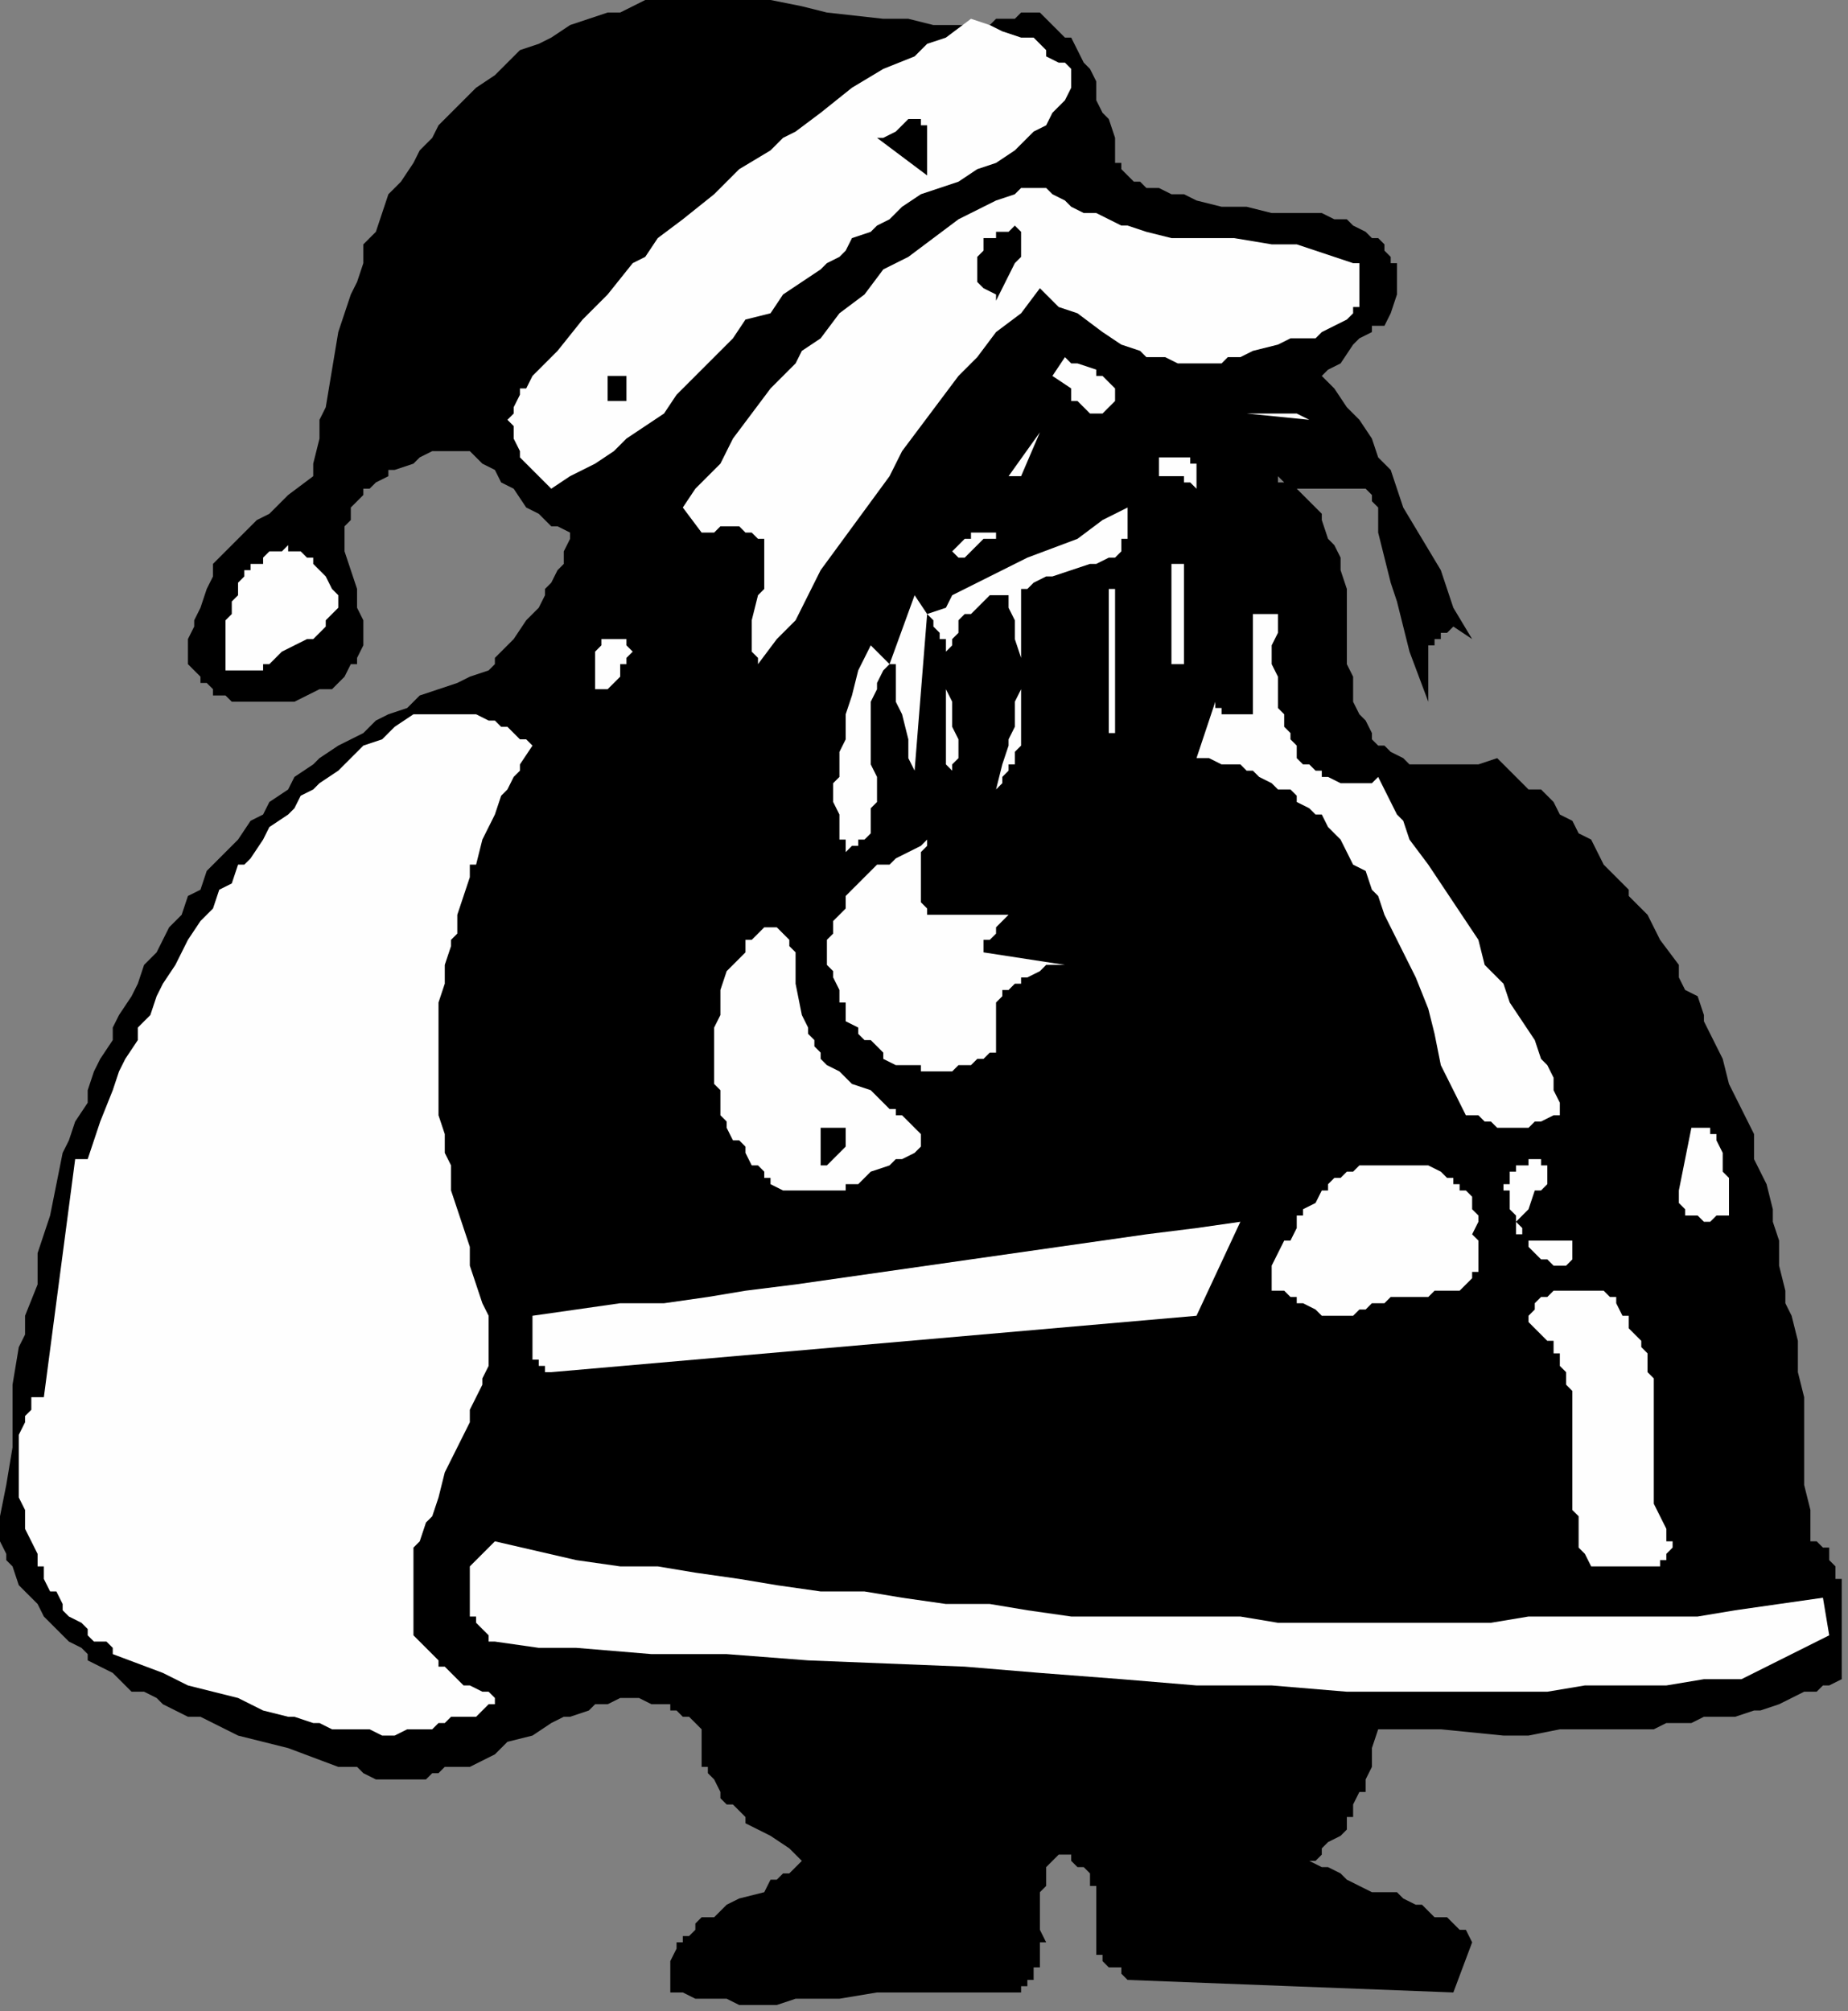
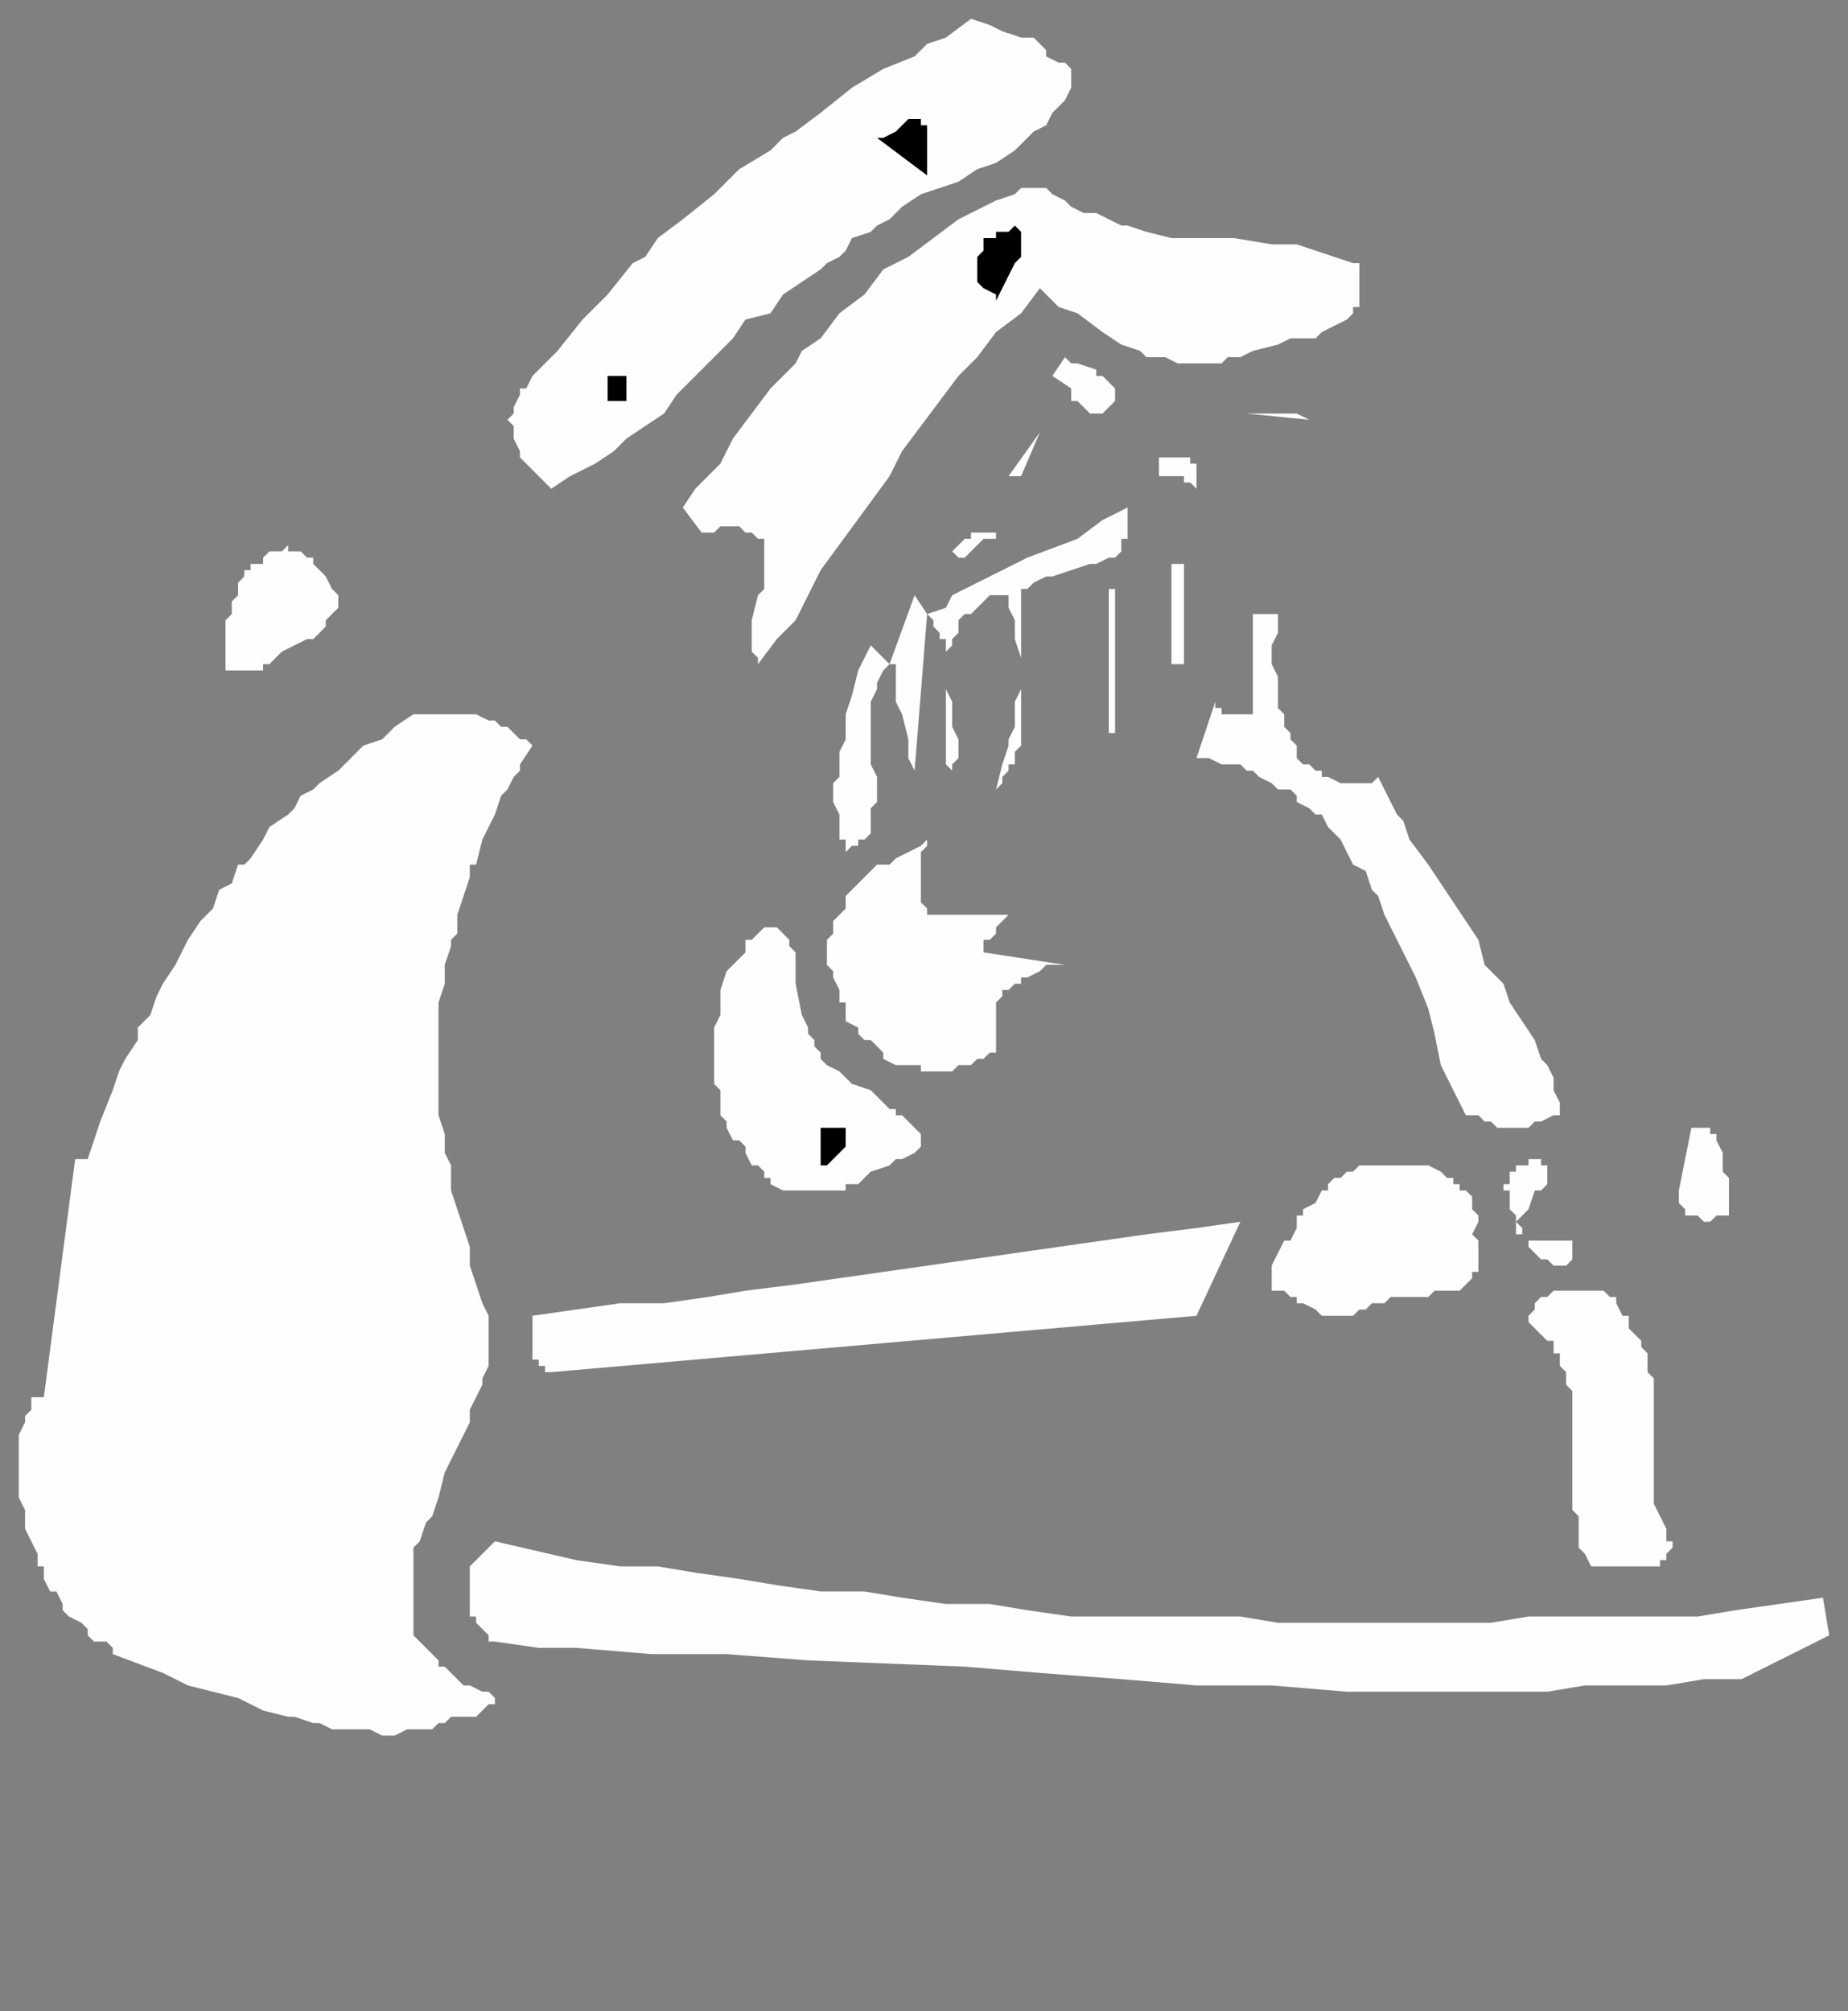
<svg xmlns="http://www.w3.org/2000/svg" xmlns:ns1="http://sodipodi.sourceforge.net/DTD/sodipodi-0.dtd" xmlns:ns2="http://www.inkscape.org/namespaces/inkscape" version="1.0" width="78.052mm" height="84.931mm" id="svg59" ns1:docname="SANTA058.WMF">
  <rect width="100%" height="100%" fill="#808080" stroke="none" />
  <ns1:namedview pagecolor="#ffffff" bordercolor="#666666" borderopacity="1" objecttolerance="10" gridtolerance="10" guidetolerance="10" ns2:pageopacity="0" ns2:pageshadow="2" ns2:window-width="640" ns2:window-height="480" id="namedview61" />
  <defs id="defs3">
    <pattern id="WMFhbasepattern" patternUnits="userSpaceOnUse" width="6" height="6" x="0" y="0" />
  </defs>
-   <path style="fill:#000000;fill-rule:evenodd;fill-opacity:1;stroke:none;" d="  M 178,26   L 178,26   L 179,26   L 179,27   L 180,28   L 181,29   L 182,29   L 183,30   L 185,30   L 187,31   L 189,31   L 191,32   L 195,33   L 199,33   L 203,34   L 207,34   L 211,34   L 213,35   L 215,35   L 216,36   L 218,37   L 219,38   L 220,38   L 221,39   L 221,40   L 222,41   L 222,42   L 223,42   L 223,43   L 223,45   L 223,46   L 223,47   L 222,50   L 221,52   L 219,52   L 219,53   L 219,53   L 217,54   L 216,55   L 214,58   L 212,59   L 211,60   L 213,62   L 215,65   L 217,67   L 219,70   L 220,73   L 222,75   L 224,81   L 230,91   L 232,97   L 235,102   L 232,100   L 232,100   L 232,100   L 231,101   L 231,101   L 230,101   L 230,102   L 229,102   L 229,102   L 229,102   L 229,103   L 228,103   L 228,104   L 228,104   L 228,105   L 228,106   L 228,107   L 228,109   L 228,110   L 228,111   L 228,112   L 225,104   L 224,100   L 223,96   L 222,93   L 221,89   L 220,85   L 220,83   L 220,81   L 219,80   L 219,79   L 219,79   L 218,78   L 218,78   L 217,78   L 215,78   L 215,78   L 212,78   L 210,78   L 208,78   L 207,78   L 207,78   L 206,78   L 205,77   L 204,77   L 204,76   L 206,78   L 207,78   L 207,78   L 208,79   L 209,80   L 211,82   L 211,82   L 211,83   L 212,86   L 213,87   L 214,89   L 214,91   L 215,94   L 215,98   L 215,102   L 215,106   L 216,108   L 216,110   L 216,112   L 217,114   L 218,115   L 219,117   L 219,118   L 220,119   L 221,119   L 222,120   L 224,121   L 224,121   L 225,122   L 226,122   L 228,122   L 228,122   L 230,122   L 232,122   L 234,122   L 236,122   L 239,121   L 240,122   L 242,124   L 244,126   L 246,126   L 248,128   L 249,130   L 251,131   L 252,133   L 254,134   L 255,136   L 256,138   L 258,140   L 260,142   L 260,143   L 262,145   L 263,146   L 264,148   L 265,150   L 268,154   L 268,156   L 269,158   L 271,159   L 272,162   L 272,163   L 273,165   L 275,169   L 276,173   L 278,177   L 280,181   L 280,185   L 281,187   L 282,189   L 283,193   L 283,195   L 284,198   L 284,202   L 285,206   L 285,208   L 286,210   L 287,214   L 287,219   L 288,223   L 288,227   L 288,232   L 288,237   L 289,241   L 289,246   L 290,246   L 290,246   L 291,247   L 292,247   L 292,248   L 292,249   L 292,249   L 293,250   L 293,250   L 293,251   L 293,252   L 294,252   L 294,253   L 294,254   L 294,255   L 294,257   L 294,258   L 294,262   L 294,265   L 294,266   L 294,268   L 292,269   L 291,269   L 290,270   L 288,270   L 286,271   L 284,272   L 281,273   L 280,273   L 277,274   L 275,274   L 272,274   L 270,275   L 268,275   L 266,275   L 264,276   L 261,276   L 259,276   L 254,276   L 249,276   L 244,277   L 240,277   L 230,276   L 220,276   L 219,279   L 219,281   L 219,282   L 218,284   L 218,286   L 217,286   L 216,288   L 216,290   L 215,290   L 215,292   L 214,293   L 212,294   L 211,295   L 211,296   L 210,297   L 209,297   L 211,298   L 212,298   L 214,299   L 215,300   L 219,302   L 223,302   L 224,303   L 226,304   L 227,304   L 228,305   L 229,306   L 231,306   L 232,307   L 233,308   L 234,308   L 235,310   L 232,318   L 180,316   L 179,315   L 179,315   L 179,314   L 178,314   L 177,314   L 176,313   L 176,312   L 175,312   L 175,311   L 175,310   L 175,310   L 175,309   L 175,309   L 175,307   L 175,306   L 175,305   L 175,303   L 175,302   L 175,302   L 175,301   L 174,301   L 174,300   L 174,299   L 173,298   L 172,298   L 172,298   L 171,297   L 171,296   L 170,296   L 169,296   L 168,297   L 167,298   L 167,298   L 167,298   L 167,299   L 167,300   L 167,301   L 166,302   L 166,304   L 166,308   L 167,310   L 166,310   L 166,311   L 166,312   L 166,313   L 166,314   L 166,314   L 165,314   L 165,315   L 165,315   L 165,316   L 164,316   L 164,317   L 163,317   L 163,318   L 162,318   L 161,318   L 159,318   L 157,318   L 155,318   L 154,318   L 152,318   L 151,318   L 147,318   L 143,318   L 140,318   L 134,319   L 131,319   L 127,319   L 124,320   L 121,320   L 119,320   L 118,320   L 116,319   L 114,319   L 112,319   L 111,319   L 109,318   L 107,318   L 107,317   L 107,316   L 107,314   L 107,314   L 107,313   L 108,311   L 108,310   L 109,310   L 109,310   L 109,309   L 110,309   L 111,308   L 111,307   L 112,306   L 113,306   L 114,306   L 115,305   L 116,304   L 118,303   L 122,302   L 123,300   L 124,300   L 125,299   L 126,299   L 127,298   L 127,298   L 128,297   L 127,296   L 126,295   L 123,293   L 121,292   L 119,291   L 119,290   L 117,288   L 116,288   L 115,287   L 115,286   L 114,284   L 113,283   L 113,282   L 112,282   L 112,282   L 112,281   L 112,281   L 112,280   L 112,279   L 112,278   L 112,277   L 112,276   L 111,275   L 111,275   L 110,274   L 109,274   L 108,273   L 107,273   L 107,272   L 106,272   L 105,272   L 104,272   L 102,271   L 101,271   L 100,271   L 99,271   L 97,272   L 95,272   L 94,273   L 91,274   L 90,274   L 88,275   L 85,277   L 81,278   L 79,280   L 77,281   L 75,282   L 74,282   L 71,282   L 70,283   L 70,283   L 69,283   L 68,284   L 66,284   L 66,284   L 65,284   L 64,284   L 62,284   L 62,284   L 60,284   L 58,283   L 58,283   L 57,282   L 55,282   L 54,282   L 54,282   L 46,279   L 42,278   L 38,277   L 34,275   L 32,274   L 30,274   L 28,273   L 26,272   L 25,271   L 23,270   L 21,270   L 19,268   L 18,267   L 16,266   L 14,265   L 14,264   L 13,263   L 11,262   L 10,261   L 8,259   L 7,258   L 6,256   L 4,254   L 3,253   L 2,250   L 2,250   L 1,249   L 1,248   L 0,246   L 0,242   L 1,237   L 2,231   L 2,226   L 2,221   L 3,215   L 4,213   L 4,210   L 6,205   L 6,200   L 8,194   L 9,189   L 10,184   L 11,182   L 12,179   L 14,176   L 14,174   L 15,171   L 16,169   L 18,166   L 18,164   L 19,162   L 21,159   L 22,157   L 23,154   L 25,152   L 26,150   L 27,148   L 29,146   L 30,143   L 32,142   L 33,139   L 34,138   L 37,135   L 38,134   L 40,131   L 42,130   L 43,128   L 46,126   L 47,124   L 50,122   L 51,121   L 54,119   L 56,118   L 58,117   L 60,115   L 62,114   L 65,113   L 67,111   L 70,110   L 73,109   L 75,108   L 78,107   L 79,106   L 79,105   L 82,102   L 84,99   L 86,97   L 87,95   L 87,94   L 88,93   L 89,91   L 90,90   L 90,88   L 91,86   L 91,85   L 89,84   L 88,84   L 87,83   L 86,82   L 84,81   L 82,78   L 80,77   L 79,75   L 77,74   L 76,73   L 75,72   L 73,72   L 71,72   L 70,72   L 70,72   L 69,72   L 67,73   L 66,74   L 66,74   L 63,75   L 62,75   L 62,76   L 60,77   L 59,78   L 58,78   L 58,79   L 57,80   L 56,81   L 56,82   L 56,83   L 55,84   L 55,86   L 55,87   L 55,88   L 56,91   L 57,94   L 57,97   L 58,99   L 58,101   L 58,102   L 58,103   L 57,105   L 57,106   L 56,106   L 55,108   L 54,109   L 53,110   L 51,110   L 49,111   L 47,112   L 45,112   L 42,112   L 40,112   L 39,112   L 38,112   L 37,112   L 37,112   L 36,111   L 35,111   L 34,111   L 34,110   L 34,110   L 34,110   L 33,109   L 32,109   L 32,108   L 31,107   L 30,106   L 30,104   L 30,103   L 30,102   L 31,100   L 31,99   L 32,97   L 33,94   L 34,92   L 34,91   L 34,90   L 36,88   L 38,86   L 39,85   L 41,83   L 43,82   L 46,79   L 50,76   L 50,74   L 51,70   L 51,67   L 52,65   L 53,59   L 54,53   L 55,50   L 56,47   L 57,45   L 58,42   L 58,39   L 60,37   L 61,34   L 62,31   L 64,29   L 66,26   L 67,24   L 69,22   L 70,20   L 72,18   L 75,15   L 76,14   L 79,12   L 81,10   L 83,8   L 86,7   L 88,6   L 91,4   L 94,3   L 97,2   L 99,2   L 101,1   L 103,0   L 106,0   L 108,0   L 111,0   L 115,0   L 119,0   L 123,0   L 128,1   L 132,2   L 141,3   L 145,3   L 149,4   L 151,4   L 154,4   L 155,4   L 158,4   L 159,3   L 162,3   L 163,2   L 166,2   L 167,3   L 168,4   L 168,4   L 170,6   L 171,6   L 172,8   L 173,10   L 174,11   L 175,13   L 175,14   L 175,16   L 176,18   L 177,19   L 178,22   L 178,26  z " id="path5" />
  <path style="fill:#fefefe;fill-rule:evenodd;fill-opacity:1;stroke:none;" d="  M 171,14   L 171,14   L 171,14   L 170,16   L 169,17   L 168,18   L 167,20   L 165,21   L 164,22   L 162,24   L 159,26   L 156,27   L 153,29   L 147,31   L 144,33   L 142,35   L 140,36   L 139,37   L 136,38   L 135,40   L 134,41   L 132,42   L 131,43   L 128,45   L 125,47   L 123,50   L 119,51   L 117,54   L 115,56   L 110,61   L 108,63   L 106,66   L 103,68   L 100,70   L 98,72   L 95,74   L 91,76   L 88,78   L 87,77   L 86,76   L 85,75   L 84,74   L 83,73   L 83,72   L 82,70   L 82,70   L 82,68   L 81,67   L 82,66   L 82,65   L 83,63   L 83,62   L 84,62   L 85,60   L 89,56   L 93,51   L 97,47   L 101,42   L 103,41   L 105,38   L 109,35   L 114,31   L 118,27   L 123,24   L 125,22   L 127,21   L 131,18   L 136,14   L 141,11   L 146,9   L 148,7   L 151,6   L 155,3   L 158,4   L 160,5   L 163,6   L 163,6   L 165,6   L 167,8   L 167,9   L 169,10   L 170,10   L 171,11   L 171,12   L 171,14  z " id="path7" />
  <path style="fill:#000000;fill-rule:evenodd;fill-opacity:1;stroke:none;" d="  M 148,21   L 148,21   L 148,28   L 140,22   L 141,22   L 143,21   L 143,21   L 144,20   L 145,19   L 146,19   L 146,19   L 147,19   L 147,19   L 147,20   L 148,20   L 148,21  z " id="path9" />
  <path style="fill:#fefefe;fill-rule:evenodd;fill-opacity:1;stroke:none;" d="  M 216,42   L 216,42   L 217,42   L 217,44   L 217,45   L 217,46   L 217,46   L 217,47   L 217,48   L 217,49   L 216,49   L 216,50   L 215,51   L 213,52   L 211,53   L 210,54   L 208,54   L 206,54   L 204,55   L 200,56   L 198,57   L 196,57   L 195,58   L 192,58   L 191,58   L 191,58   L 189,58   L 188,58   L 186,57   L 183,57   L 182,56   L 179,55   L 176,53   L 172,50   L 169,49   L 167,47   L 166,46   L 163,50   L 159,53   L 156,57   L 155,58   L 153,60   L 150,64   L 147,68   L 144,72   L 142,76   L 131,91   L 129,95   L 127,99   L 124,102   L 121,106   L 121,105   L 120,104   L 120,103   L 120,102   L 120,101   L 120,99   L 121,95   L 122,94   L 122,91   L 122,90   L 122,89   L 122,88   L 122,87   L 122,86   L 121,86   L 121,86   L 120,85   L 119,85   L 119,85   L 119,85   L 118,84   L 117,84   L 115,84   L 114,85   L 112,85   L 109,81   L 111,78   L 115,74   L 117,70   L 120,66   L 123,62   L 127,58   L 128,56   L 131,54   L 134,50   L 138,47   L 141,43   L 145,41   L 149,38   L 153,35   L 155,34   L 157,33   L 159,32   L 162,31   L 163,30   L 166,30   L 167,30   L 168,31   L 170,32   L 171,33   L 173,34   L 174,34   L 175,34   L 177,35   L 179,36   L 180,36   L 183,37   L 187,38   L 190,38   L 197,38   L 203,39   L 205,39   L 207,39   L 210,40   L 213,41   L 216,42  z " id="path11" />
  <path style="fill:#000000;fill-rule:evenodd;fill-opacity:1;stroke:none;" d="  M 163,37   L 163,37   L 163,38   L 163,38   L 163,40   L 163,41   L 162,42   L 160,46   L 160,46   L 159,48   L 159,47   L 157,46   L 157,46   L 157,46   L 156,45   L 156,44   L 156,42   L 156,42   L 156,41   L 157,40   L 157,38   L 158,38   L 159,38   L 159,37   L 160,37   L 161,37   L 162,36   L 163,37  z " id="path13" />
  <path style="fill:#fefefe;fill-rule:evenodd;fill-opacity:1;stroke:none;" d="  M 178,64   L 178,64   L 177,65   L 177,65   L 176,66   L 175,66   L 175,66   L 174,66   L 173,65   L 172,64   L 171,64   L 171,62   L 168,60   L 170,57   L 170,57   L 171,58   L 172,58   L 175,59   L 175,60   L 176,60   L 177,61   L 177,61   L 178,62   L 178,62   L 178,63   L 178,64  z " id="path15" />
  <path style="fill:#000000;fill-rule:evenodd;fill-opacity:1;stroke:none;" d="  M 100,64   L 100,64   L 97,64   L 97,60   L 100,60   L 100,64  z " id="path17" />
  <path style="fill:#fefefe;fill-rule:evenodd;fill-opacity:1;stroke:none;" d="  M 209,67   L 209,67   L 199,66   L 207,66   L 209,67  z " id="path19" />
  <path style="fill:#fefefe;fill-rule:evenodd;fill-opacity:1;stroke:none;" d="  M 161,76   L 161,76   L 166,69   L 163,76   L 161,76  z " id="path21" />
  <path style="fill:#fefefe;fill-rule:evenodd;fill-opacity:1;stroke:none;" d="  M 191,74   L 191,74   L 191,78   L 190,77   L 189,77   L 189,76   L 188,76   L 187,76   L 185,76   L 185,73   L 187,73   L 188,73   L 188,73   L 189,73   L 189,73   L 190,73   L 190,74   L 191,74  z " id="path23" />
  <path style="fill:#fefefe;fill-rule:evenodd;fill-opacity:1;stroke:none;" d="  M 163,95   L 163,95   L 163,96   L 163,97   L 163,99   L 163,101   L 163,103   L 163,107   L 163,111   L 163,114   L 163,115   L 163,116   L 163,118   L 163,118   L 163,119   L 162,120   L 162,121   L 162,122   L 161,122   L 161,123   L 160,124   L 160,125   L 160,125   L 159,126   L 160,122   L 161,119   L 161,118   L 162,116   L 162,114   L 162,112   L 163,110   L 163,108   L 163,106   L 163,105   L 162,102   L 162,101   L 162,99   L 161,97   L 161,96   L 161,95   L 159,95   L 158,95   L 157,96   L 156,97   L 155,98   L 155,98   L 155,98   L 154,98   L 153,99   L 153,100   L 153,101   L 152,102   L 152,102   L 152,103   L 151,104   L 151,106   L 151,106   L 151,107   L 151,110   L 152,112   L 152,116   L 153,118   L 153,119   L 153,120   L 153,121   L 152,122   L 152,122   L 152,123   L 151,122   L 151,121   L 151,120   L 151,119   L 151,118   L 151,116   L 151,114   L 151,113   L 151,110   L 151,106   L 151,105   L 151,104   L 151,104   L 151,103   L 151,102   L 150,102   L 150,101   L 149,100   L 149,99   L 148,98   L 146,123   L 145,121   L 145,118   L 144,114   L 143,112   L 143,110   L 143,107   L 143,106   L 142,106   L 142,106   L 141,107   L 140,109   L 140,110   L 140,110   L 139,112   L 139,113   L 139,114   L 139,114   L 139,116   L 139,117   L 139,118   L 139,122   L 140,124   L 140,126   L 140,127   L 140,128   L 139,129   L 139,130   L 139,130   L 139,131   L 139,132   L 139,133   L 138,134   L 137,134   L 137,135   L 137,135   L 136,135   L 135,136   L 135,137   L 135,135   L 135,134   L 134,134   L 134,133   L 134,131   L 134,130   L 133,128   L 133,126   L 133,125   L 134,124   L 134,122   L 134,120   L 135,118   L 135,115   L 135,114   L 136,111   L 137,107   L 139,103   L 142,106   L 146,95   L 148,98   L 151,97   L 152,95   L 156,93   L 160,91   L 164,89   L 172,86   L 176,83   L 180,81   L 180,82   L 180,83   L 180,84   L 180,85   L 180,86   L 179,86   L 179,87   L 179,87   L 179,88   L 178,89   L 177,89   L 175,90   L 174,90   L 171,91   L 168,92   L 167,92   L 165,93   L 164,94   L 164,94   L 163,94   L 163,95  z " id="path25" />
  <path style="fill:#fefefe;fill-rule:evenodd;fill-opacity:1;stroke:none;" d="  M 159,85   L 159,85   L 159,86   L 158,86   L 157,86   L 156,87   L 155,88   L 155,88   L 154,89   L 153,89   L 153,89   L 152,88   L 153,87   L 154,86   L 155,86   L 155,85   L 156,85   L 157,85   L 157,85   L 158,85   L 159,85  z " id="path27" />
  <path style="fill:#fefefe;fill-rule:evenodd;fill-opacity:1;stroke:none;" d="  M 54,95   L 54,95   L 54,95   L 54,96   L 54,97   L 53,98   L 53,98   L 53,98   L 53,98   L 52,99   L 52,100   L 51,101   L 50,102   L 49,102   L 47,103   L 45,104   L 44,105   L 43,106   L 43,106   L 42,106   L 42,107   L 36,107   L 36,104   L 36,102   L 36,100   L 36,99   L 37,98   L 37,96   L 38,95   L 38,94   L 38,93   L 39,92   L 39,91   L 40,91   L 40,90   L 41,90   L 42,90   L 42,89   L 43,88   L 44,88   L 44,88   L 45,88   L 46,87   L 46,88   L 47,88   L 48,88   L 49,89   L 50,89   L 50,90   L 50,90   L 52,92   L 53,94   L 54,95  z " id="path29" />
  <path style="fill:#fefefe;fill-rule:evenodd;fill-opacity:1;stroke:none;" d="  M 187,90   L 187,90   L 189,90   L 189,106   L 187,106   L 187,90  z " id="path31" />
  <path style="fill:#fefefe;fill-rule:evenodd;fill-opacity:1;stroke:none;" d="  M 177,94   L 177,94   L 178,94   L 178,117   L 177,117   L 177,94  z " id="path33" />
  <path style="fill:#fefefe;fill-rule:evenodd;fill-opacity:1;stroke:none;" d="  M 204,98   L 204,98   L 204,101   L 203,103   L 203,106   L 204,108   L 204,109   L 204,110   L 204,111   L 204,113   L 205,114   L 205,115   L 205,116   L 206,117   L 206,118   L 207,119   L 207,120   L 207,121   L 208,122   L 209,122   L 210,123   L 211,123   L 211,124   L 212,124   L 212,124   L 214,125   L 215,125   L 215,125   L 215,125   L 217,125   L 219,125   L 220,124   L 221,126   L 222,128   L 223,130   L 224,131   L 225,134   L 228,138   L 232,144   L 236,150   L 237,154   L 240,157   L 241,160   L 243,163   L 245,166   L 246,169   L 247,170   L 248,172   L 248,174   L 249,176   L 249,178   L 248,178   L 248,178   L 246,179   L 245,179   L 244,180   L 244,180   L 243,180   L 242,180   L 240,180   L 240,180   L 239,180   L 238,179   L 237,179   L 236,178   L 234,178   L 233,176   L 232,174   L 230,170   L 229,165   L 228,161   L 226,156   L 224,152   L 223,150   L 222,148   L 221,146   L 220,143   L 219,142   L 218,139   L 216,138   L 215,136   L 214,134   L 212,132   L 211,130   L 210,130   L 209,129   L 207,128   L 207,127   L 206,126   L 204,126   L 203,125   L 203,125   L 201,124   L 200,123   L 199,123   L 198,122   L 197,122   L 195,122   L 195,122   L 193,121   L 191,121   L 194,112   L 194,113   L 195,113   L 195,114   L 195,114   L 195,114   L 195,114   L 195,114   L 196,114   L 197,114   L 198,114   L 199,114   L 199,114   L 200,114   L 200,114   L 200,98   L 204,98  z " id="path35" />
-   <path style="fill:#fefefe;fill-rule:evenodd;fill-opacity:1;stroke:none;" d="  M 100,102   L 100,102   L 100,102   L 100,103   L 101,104   L 100,105   L 100,105   L 100,106   L 100,106   L 99,106   L 99,108   L 98,109   L 97,110   L 97,110   L 97,110   L 95,110   L 95,110   L 95,109   L 95,106   L 95,106   L 95,105   L 95,104   L 95,104   L 96,103   L 96,103   L 96,102   L 97,102   L 97,102   L 98,102   L 98,102   L 99,102   L 99,102   L 99,102   L 99,102   L 100,102  z " id="path37" />
  <path style="fill:#fefefe;fill-rule:evenodd;fill-opacity:1;stroke:none;" d="  M 85,119   L 85,119   L 83,122   L 83,123   L 82,124   L 81,126   L 80,127   L 79,130   L 78,132   L 77,134   L 76,138   L 75,138   L 75,140   L 74,143   L 73,146   L 73,149   L 72,150   L 72,151   L 71,154   L 71,156   L 71,157   L 70,160   L 70,163   L 70,166   L 70,169   L 70,170   L 70,172   L 70,174   L 70,178   L 71,181   L 71,184   L 72,186   L 72,190   L 73,193   L 74,196   L 75,199   L 75,202   L 76,205   L 77,208   L 78,210   L 78,212   L 78,213   L 78,214   L 78,214   L 78,216   L 78,217   L 78,218   L 78,218   L 77,220   L 77,221   L 76,223   L 75,225   L 75,227   L 73,231   L 71,235   L 70,239   L 69,242   L 68,243   L 67,246   L 66,247   L 66,248   L 66,250   L 66,250   L 66,251   L 66,252   L 66,253   L 66,255   L 66,256   L 66,257   L 66,258   L 66,258   L 66,259   L 66,261   L 67,262   L 67,262   L 68,263   L 69,264   L 70,265   L 70,266   L 71,266   L 72,267   L 73,268   L 74,269   L 75,269   L 77,270   L 78,270   L 79,271   L 79,272   L 78,272   L 76,274   L 75,274   L 74,274   L 72,274   L 71,275   L 70,275   L 70,275   L 69,276   L 68,276   L 66,276   L 65,276   L 63,277   L 61,277   L 59,276   L 57,276   L 55,276   L 53,276   L 51,275   L 50,275   L 47,274   L 46,274   L 42,273   L 38,271   L 34,270   L 30,269   L 26,267   L 18,264   L 18,263   L 17,262   L 15,262   L 14,261   L 14,260   L 13,259   L 11,258   L 10,257   L 10,256   L 9,254   L 8,254   L 7,252   L 7,250   L 6,250   L 6,248   L 5,246   L 5,246   L 4,244   L 4,242   L 4,241   L 3,239   L 3,238   L 3,237   L 3,235   L 3,234   L 3,232   L 3,230   L 3,229   L 4,227   L 4,226   L 5,225   L 5,223   L 7,223   L 12,185   L 14,185   L 16,179   L 18,174   L 19,171   L 20,169   L 22,166   L 22,164   L 24,162   L 25,159   L 26,157   L 28,154   L 29,152   L 30,150   L 32,147   L 34,145   L 35,142   L 37,141   L 38,138   L 39,138   L 40,137   L 42,134   L 43,132   L 46,130   L 47,129   L 48,127   L 50,126   L 51,125   L 54,123   L 56,121   L 58,119   L 61,118   L 63,116   L 66,114   L 67,114   L 68,114   L 70,114   L 71,114   L 72,114   L 74,114   L 75,114   L 76,114   L 78,115   L 79,115   L 80,116   L 81,116   L 82,117   L 83,118   L 84,118   L 85,119  z " id="path39" />
  <path style="fill:#fefefe;fill-rule:evenodd;fill-opacity:1;stroke:none;" d="  M 148,134   L 148,134   L 148,135   L 147,136   L 147,137   L 147,138   L 147,138   L 147,140   L 147,141   L 147,142   L 147,142   L 147,143   L 147,144   L 148,145   L 148,146   L 149,146   L 149,146   L 149,146   L 150,146   L 151,146   L 151,146   L 163,146   L 163,146   L 162,146   L 161,146   L 160,147   L 159,148   L 159,149   L 159,149   L 158,150   L 158,150   L 158,150   L 157,150   L 157,151   L 157,152   L 170,154   L 168,154   L 167,154   L 166,155   L 164,156   L 163,156   L 163,157   L 162,157   L 161,158   L 161,158   L 160,158   L 160,159   L 160,159   L 159,160   L 159,160   L 159,162   L 159,162   L 159,162   L 159,163   L 159,165   L 159,166   L 159,166   L 159,166   L 159,166   L 159,167   L 159,168   L 158,168   L 157,169   L 156,169   L 155,170   L 154,170   L 153,170   L 152,171   L 151,171   L 151,171   L 150,171   L 149,171   L 148,171   L 147,171   L 147,170   L 146,170   L 145,170   L 144,170   L 143,170   L 143,170   L 141,169   L 141,168   L 140,167   L 139,166   L 138,166   L 137,165   L 137,164   L 135,163   L 135,162   L 135,161   L 135,161   L 135,160   L 134,160   L 134,159   L 134,158   L 134,158   L 133,156   L 133,155   L 132,154   L 132,153   L 132,152   L 132,150   L 132,150   L 133,149   L 133,148   L 133,147   L 134,146   L 134,146   L 135,145   L 135,144   L 135,143   L 136,142   L 136,142   L 137,141   L 138,140   L 139,139   L 139,139   L 140,138   L 142,138   L 143,137   L 143,137   L 145,136   L 147,135   L 148,134  z " id="path41" />
  <path style="fill:#fefefe;fill-rule:evenodd;fill-opacity:1;stroke:none;" d="  M 131,169   L 131,169   L 132,170   L 134,171   L 136,173   L 139,174   L 141,176   L 142,177   L 143,177   L 143,178   L 143,178   L 144,178   L 145,179   L 146,180   L 147,181   L 147,182   L 147,182   L 147,183   L 147,183   L 146,184   L 144,185   L 143,185   L 142,186   L 139,187   L 138,188   L 137,189   L 135,189   L 135,190   L 134,190   L 133,190   L 132,190   L 131,190   L 130,190   L 129,190   L 128,190   L 127,190   L 127,190   L 126,190   L 125,190   L 123,189   L 123,188   L 122,188   L 122,187   L 121,186   L 120,186   L 119,184   L 119,183   L 118,182   L 117,182   L 116,180   L 116,179   L 115,178   L 115,177   L 115,176   L 115,175   L 115,174   L 114,173   L 114,172   L 114,170   L 114,168   L 114,167   L 114,166   L 114,165   L 114,164   L 115,162   L 115,160   L 115,159   L 115,158   L 116,155   L 117,154   L 119,152   L 119,150   L 120,150   L 121,149   L 122,148   L 123,148   L 123,148   L 123,148   L 123,148   L 124,148   L 124,148   L 124,148   L 125,149   L 125,149   L 126,150   L 126,150   L 126,151   L 127,152   L 127,154   L 127,157   L 128,162   L 129,164   L 129,165   L 130,166   L 130,167   L 131,168   L 131,169   L 131,169   L 131,169  z " id="path43" />
  <path style="fill:#000000;fill-rule:evenodd;fill-opacity:1;stroke:none;" d="  M 135,180   L 135,180   L 135,180   L 135,181   L 135,182   L 135,182   L 135,182   L 135,182   L 135,183   L 135,183   L 134,184   L 134,184   L 133,185   L 132,186   L 131,186   L 131,180   L 135,180  z " id="path45" />
  <path style="fill:#fefefe;fill-rule:evenodd;fill-opacity:1;stroke:none;" d="  M 276,189   L 276,189   L 276,189   L 276,190   L 276,190   L 276,190   L 276,191   L 276,192   L 276,193   L 276,193   L 276,194   L 275,194   L 275,194   L 275,194   L 274,194   L 274,194   L 273,195   L 273,195   L 272,195   L 272,195   L 272,195   L 271,194   L 271,194   L 270,194   L 270,194   L 269,194   L 269,193   L 269,193   L 268,192   L 268,191   L 268,191   L 268,190   L 268,190   L 270,180   L 270,180   L 271,180   L 272,180   L 272,180   L 272,180   L 272,180   L 273,180   L 273,181   L 273,181   L 274,181   L 274,182   L 274,182   L 275,184   L 275,186   L 275,187   L 276,188   L 276,189  z " id="path47" />
  <path style="fill:#fefefe;fill-rule:evenodd;fill-opacity:1;stroke:none;" d="  M 246,185   L 246,185   L 246,186   L 247,186   L 247,186   L 247,186   L 247,187   L 247,187   L 247,188   L 247,189   L 246,190   L 245,190   L 244,193   L 243,194   L 243,194   L 242,195   L 242,195   L 242,196   L 242,196   L 242,197   L 243,197   L 243,197   L 244,198   L 244,198   L 245,198   L 246,198   L 248,198   L 251,198   L 251,198   L 251,199   L 251,199   L 251,200   L 251,201   L 251,201   L 250,202   L 249,202   L 249,202   L 248,202   L 248,202   L 247,201   L 246,201   L 245,200   L 244,199   L 244,198   L 244,198   L 243,197   L 243,196   L 242,195   L 242,194   L 241,193   L 241,192   L 241,190   L 240,190   L 240,189   L 241,189   L 241,188   L 241,188   L 241,187   L 242,187   L 242,186   L 243,186   L 243,186   L 244,186   L 244,186   L 244,185   L 245,185   L 245,185   L 246,185  z " id="path49" />
  <path style="fill:#fefefe;fill-rule:evenodd;fill-opacity:1;stroke:none;" d="  M 235,197   L 235,197   L 236,198   L 236,198   L 236,200   L 236,201   L 236,202   L 236,202   L 236,202   L 236,203   L 235,203   L 235,204   L 234,205   L 234,205   L 234,205   L 233,206   L 232,206   L 232,206   L 231,206   L 230,206   L 230,206   L 229,206   L 228,207   L 227,207   L 225,207   L 223,207   L 222,207   L 221,208   L 220,208   L 219,208   L 219,208   L 218,209   L 217,209   L 216,210   L 215,210   L 215,210   L 214,210   L 213,210   L 211,210   L 210,209   L 208,208   L 207,208   L 207,207   L 206,207   L 205,206   L 205,206   L 204,206   L 203,206   L 203,205   L 203,205   L 203,203   L 203,202   L 205,198   L 206,198   L 207,196   L 207,194   L 208,194   L 208,193   L 210,192   L 211,190   L 211,190   L 212,190   L 212,189   L 213,188   L 214,188   L 215,187   L 215,187   L 216,187   L 217,186   L 218,186   L 219,186   L 220,186   L 221,186   L 223,186   L 224,186   L 226,186   L 227,186   L 228,186   L 228,186   L 230,187   L 231,188   L 232,188   L 232,188   L 232,189   L 233,189   L 233,190   L 234,190   L 234,190   L 235,191   L 235,192   L 235,192   L 235,193   L 236,194   L 236,194   L 236,195   L 235,197  z " id="path51" />
  <path style="fill:#fefefe;fill-rule:evenodd;fill-opacity:1;stroke:none;" d="  M 191,210   L 191,210   L 88,219   L 87,219   L 87,218   L 86,218   L 86,218   L 86,217   L 85,217   L 85,216   L 85,216   L 85,215   L 85,215   L 85,214   L 85,214   L 85,213   L 85,212   L 85,210   L 85,210   L 92,209   L 99,208   L 106,208   L 113,207   L 119,206   L 127,205   L 141,203   L 155,201   L 169,199   L 183,197   L 191,196   L 198,195   L 191,210  z " id="path53" />
  <path style="fill:#fefefe;fill-rule:evenodd;fill-opacity:1;stroke:none;" d="  M 267,246   L 267,246   L 267,247   L 266,248   L 266,248   L 266,249   L 265,249   L 265,249   L 265,250   L 264,250   L 264,250   L 264,250   L 263,250   L 263,250   L 262,250   L 261,250   L 260,250   L 260,250   L 258,250   L 256,250   L 256,250   L 255,250   L 254,250   L 254,250   L 253,248   L 252,247   L 252,246   L 252,246   L 252,245   L 252,243   L 252,242   L 252,242   L 251,241   L 251,240   L 251,238   L 251,235   L 251,230   L 251,227   L 251,226   L 251,225   L 251,223   L 251,222   L 250,221   L 250,219   L 249,218   L 249,217   L 249,216   L 248,216   L 248,214   L 247,214   L 246,213   L 245,212   L 245,212   L 244,211   L 244,210   L 244,210   L 244,210   L 244,210   L 245,209   L 245,208   L 246,207   L 247,207   L 248,206   L 248,206   L 249,206   L 250,206   L 252,206   L 252,206   L 253,206   L 254,206   L 255,206   L 256,206   L 257,207   L 258,207   L 258,208   L 259,210   L 260,210   L 260,212   L 261,213   L 262,214   L 262,215   L 263,216   L 263,217   L 263,218   L 263,219   L 264,220   L 264,222   L 264,223   L 264,226   L 264,228   L 264,230   L 264,234   L 264,236   L 264,238   L 264,240   L 265,242   L 265,242   L 266,244   L 266,246   L 267,246   L 267,246  z " id="path55" />
  <path style="fill:#fefefe;fill-rule:evenodd;fill-opacity:1;stroke:none;" d="  M 291,255   L 291,255   L 292,261   L 278,268   L 272,268   L 266,269   L 260,269   L 253,269   L 247,270   L 240,270   L 235,270   L 228,270   L 222,270   L 215,270   L 203,269   L 197,269   L 191,269   L 179,268   L 166,267   L 154,266   L 129,265   L 116,264   L 104,264   L 92,263   L 86,263   L 79,262   L 79,262   L 78,262   L 78,261   L 77,260   L 76,259   L 76,258   L 75,258   L 75,258   L 75,257   L 75,256   L 75,255   L 75,254   L 75,253   L 75,252   L 75,251   L 75,250   L 79,246   L 92,249   L 99,250   L 105,250   L 111,251   L 118,252   L 124,253   L 131,254   L 138,254   L 144,255   L 151,256   L 158,256   L 164,257   L 171,258   L 178,258   L 184,258   L 191,258   L 198,258   L 204,259   L 211,259   L 218,259   L 224,259   L 231,259   L 238,259   L 244,258   L 251,258   L 257,258   L 264,258   L 271,258   L 277,257   L 284,256   L 291,255  z " id="path57" />
</svg>